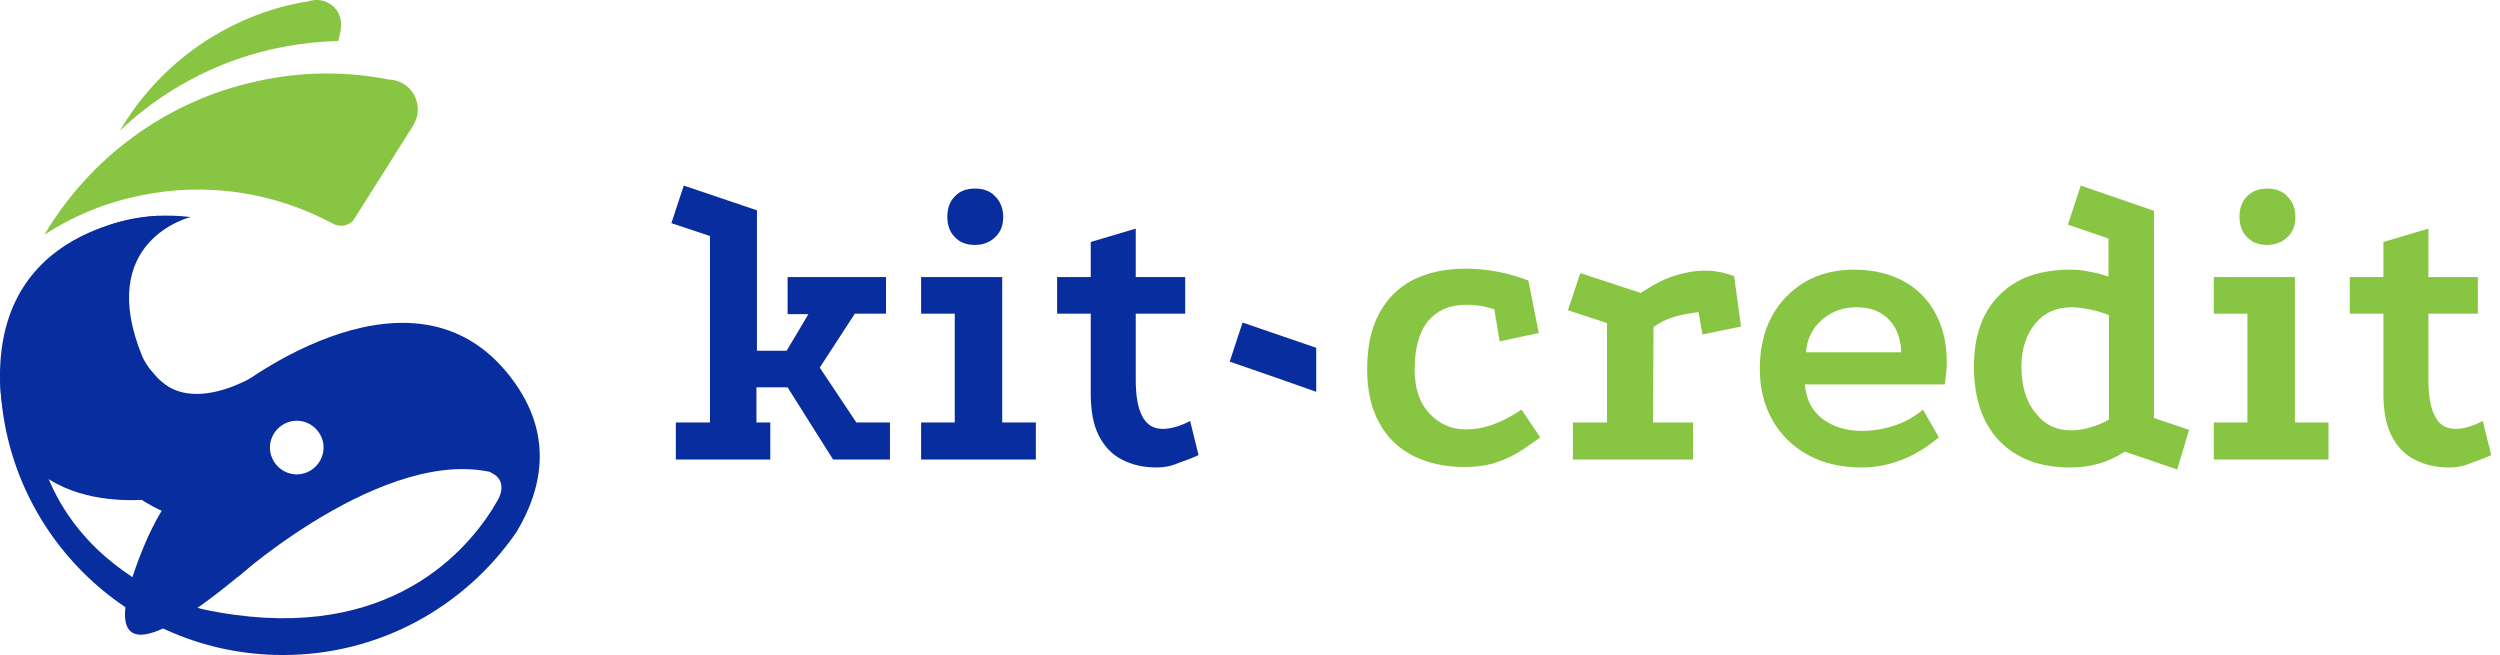
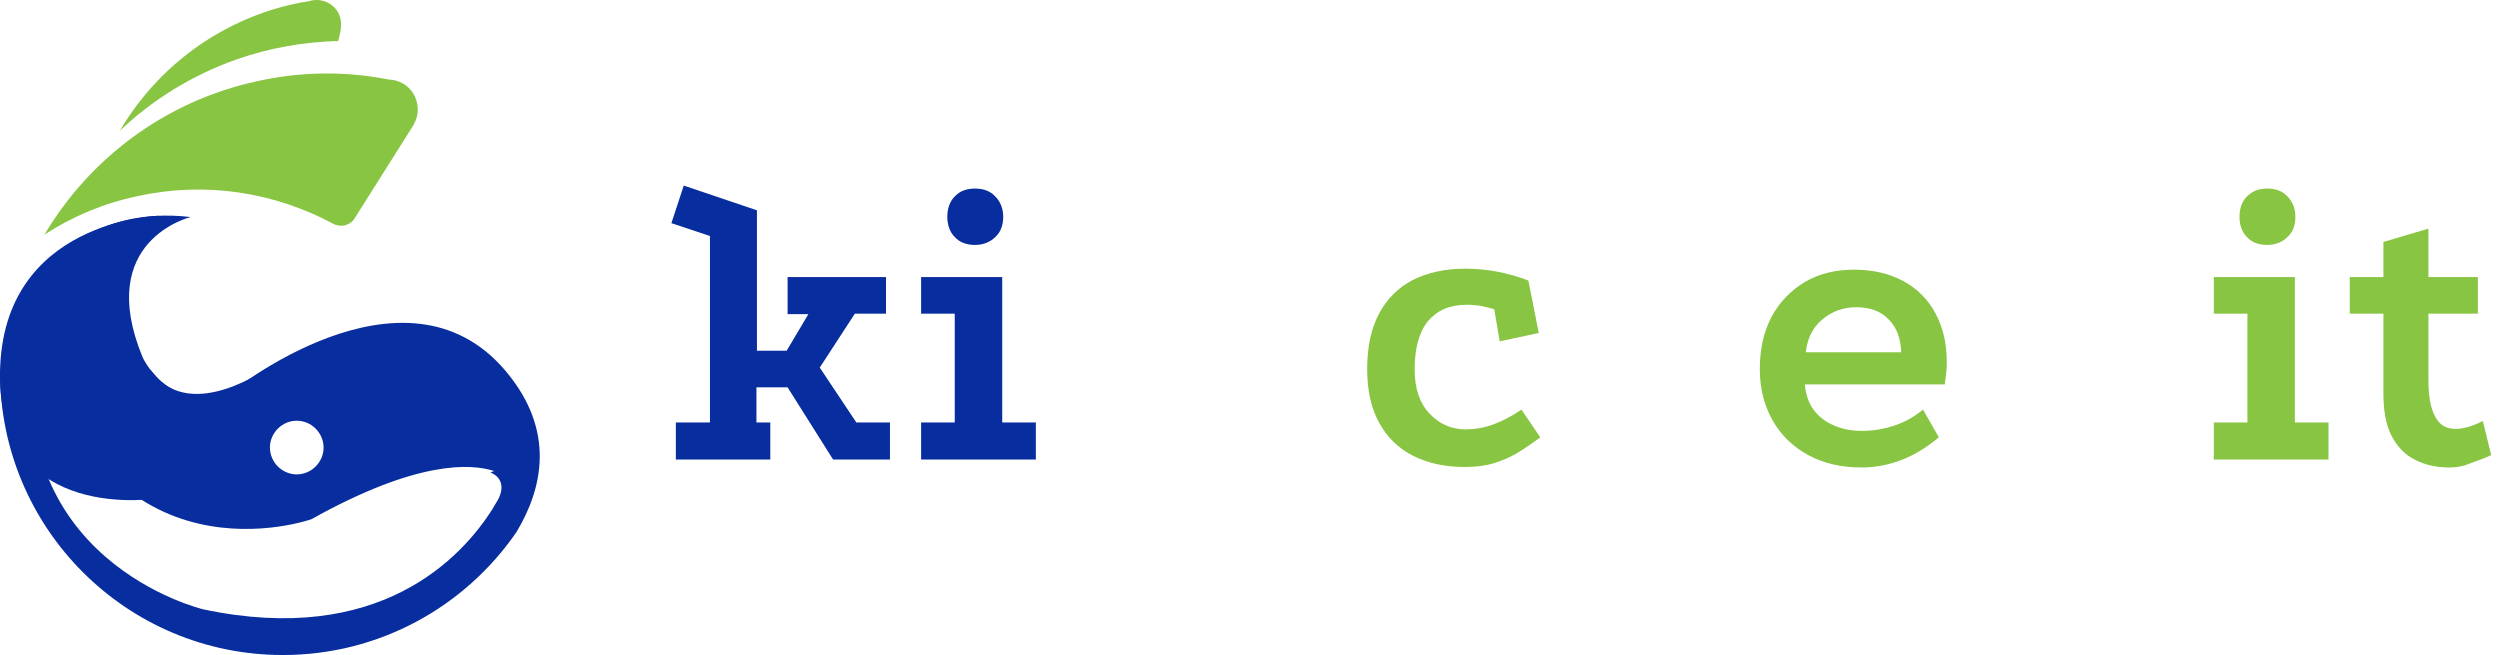
<svg xmlns="http://www.w3.org/2000/svg" width="229" height="60" viewBox="0 0 229 60" fill="none">
  <path d="M22.115 43.262C22.614 42.072 23.305 40.958 24.15 39.96C24.035 39.269 24.265 38.578 25.071 38.194C25.916 37.772 26.76 37.349 27.605 36.927C28.642 36.428 29.563 36.812 30.101 37.541C30.599 37.657 30.945 38.002 31.175 38.463C31.444 38.616 31.636 38.808 31.828 39.039C38.201 31.821 24.726 33.587 24.726 33.587C24.726 33.587 17.623 38.77 14.053 34.201C10.982 30.285 12.825 47.37 22.307 45.45C21.77 44.836 21.77 44.029 22.115 43.262Z" fill="#082D9F" />
  <path d="M14.552 19.766C14.552 19.766 0.194 20.112 0.002 34.125C-0.19 48.137 14.552 45.642 14.552 45.642C14.552 45.642 -1.572 27.329 14.552 19.766Z" fill="#082D9F" />
-   <path d="M27.375 47.83C27.375 47.83 6.221 68.484 12.671 51.324C19.121 34.163 27.375 47.83 27.375 47.83Z" fill="#082D9F" />
-   <path d="M21.77 52.859C21.77 52.859 36.627 39.653 46.608 43.761C46.608 43.761 52.444 37.695 41.272 38.655C30.1 39.614 21.77 47.562 21.77 52.859Z" fill="#082D9F" />
+   <path d="M27.375 47.83C19.121 34.163 27.375 47.83 27.375 47.83Z" fill="#082D9F" />
  <path d="M46.34 34.009C37.049 22.953 21.002 36.044 21.002 36.044C15.32 37.848 13.055 32.704 13.055 32.704C8.64 21.993 17.47 19.881 17.47 19.881C8.333 18.806 4.033 24.642 4.033 24.642C1.653 27.982 0.463 31.168 0.002 34.086C0.002 48.406 11.596 60 25.916 60C34.784 60 42.616 55.547 47.3 48.752C49.68 44.797 50.947 39.499 46.34 34.009ZM27.183 38.539C28.526 38.539 29.64 39.653 29.64 40.996C29.64 42.34 28.526 43.453 27.183 43.453C25.839 43.453 24.726 42.34 24.726 40.996C24.726 39.653 25.839 38.539 27.183 38.539ZM45.687 45.642C45.572 45.834 45.457 46.064 45.303 46.294C45.227 46.41 45.188 46.486 45.15 46.563C42.309 51.093 34.746 59.232 18.622 55.816C18.622 55.816 -0.267 51.362 3.304 30.401C9.369 54.357 28.526 47.561 28.526 47.561C38.201 42.148 43.154 42.455 45.265 43.146C45.15 43.185 45.035 43.223 44.919 43.3C44.958 43.262 46.532 43.837 45.687 45.642Z" fill="#082D9F" />
  <path d="M21.654 5.446C24.726 4.371 27.874 3.834 30.983 3.757L31.214 2.759V2.721V2.644C31.291 2.106 31.214 1.53 30.907 1.031C30.331 0.148 29.256 -0.197 28.296 0.11C25.071 0.609 21.923 1.799 19.005 3.642C15.589 5.83 12.901 8.71 10.982 11.973C13.976 9.132 17.547 6.905 21.654 5.446Z" fill="#87C542" />
  <path d="M37.894 11.397C38.239 10.821 38.355 10.13 38.201 9.439C37.932 8.172 36.857 7.328 35.629 7.289C31.751 6.521 27.643 6.521 23.536 7.443C15.051 9.286 8.179 14.584 4.071 21.494C6.605 19.843 9.484 18.614 12.633 17.962C18.929 16.58 25.186 17.655 30.446 20.457C30.753 20.649 31.175 20.726 31.559 20.649C32.02 20.534 32.365 20.265 32.557 19.881L37.817 11.551L37.855 11.512L37.894 11.397Z" fill="#87C542" />
  <path d="M62.632 17L69.336 19.265V32.13H72.054L74.047 28.777H72.144V25.38H81.159V28.732H78.305L75.089 33.67L78.441 38.698H81.521V42.095H76.312L72.144 35.481H69.29V38.698H70.559V42.095H61.907V38.698H65.032V21.62L61.499 20.443L62.632 17Z" fill="#082D9F" />
  <path d="M84.42 25.38H91.803V38.698H94.884V42.095H84.374V38.698H87.455V28.732H84.374V25.38H84.42ZM89.312 17.272C90.082 17.272 90.716 17.498 91.169 17.997C91.622 18.45 91.894 19.084 91.894 19.854C91.894 20.624 91.668 21.258 91.169 21.711C90.716 22.164 90.082 22.436 89.312 22.436C88.542 22.436 87.908 22.209 87.455 21.711C87.002 21.258 86.775 20.624 86.775 19.854C86.775 19.084 87.002 18.45 87.455 17.997C87.908 17.498 88.542 17.272 89.312 17.272Z" fill="#082D9F" />
-   <path d="M105.982 42.82C104.759 42.82 103.717 42.593 102.766 42.095C101.86 41.642 101.135 40.872 100.637 39.875C100.138 38.879 99.912 37.611 99.912 36.025V28.732H96.832V25.38H99.912V22.164L104.034 20.941V25.38H108.564V28.732H104.034V34.802C104.034 36.206 104.215 37.339 104.623 38.109C105.03 38.924 105.665 39.286 106.525 39.286C107.205 39.286 108.065 39.06 109.017 38.562L109.787 41.687C109.198 41.959 108.609 42.186 107.929 42.412C107.341 42.684 106.661 42.82 105.982 42.82Z" fill="#082D9F" />
  <path d="M136.875 28.325C136.422 28.189 136.014 28.098 135.606 28.007C135.199 27.962 134.791 27.917 134.338 27.917C132.798 27.917 131.665 28.415 130.805 29.412C129.989 30.408 129.582 31.903 129.582 33.851C129.582 35.572 130.035 36.931 130.941 37.882C131.847 38.834 132.934 39.332 134.247 39.332C135.063 39.332 135.923 39.196 136.784 38.879C137.645 38.562 138.505 38.109 139.366 37.52L141.087 40.057C140.363 40.6 139.638 41.099 138.958 41.506C138.279 41.914 137.509 42.231 136.739 42.457C135.969 42.684 135.108 42.775 134.112 42.775C132.3 42.775 130.759 42.412 129.401 41.733C128.087 41.053 127.045 40.057 126.32 38.698C125.596 37.384 125.233 35.753 125.233 33.806C125.233 31.767 125.596 30.091 126.32 28.732C127.045 27.373 128.087 26.331 129.401 25.652C130.759 24.973 132.345 24.61 134.247 24.61C135.199 24.61 136.195 24.701 137.146 24.882C138.098 25.063 139.049 25.335 140 25.697L140.951 30.499L137.373 31.269L136.875 28.325Z" fill="#87C542" />
-   <path d="M150.283 26.83C151.325 26.15 152.321 25.607 153.272 25.29C154.269 24.973 155.22 24.791 156.171 24.791C157.123 24.791 157.983 24.973 158.844 25.29L159.478 29.91L155.945 30.635L155.583 28.596C154.767 28.687 153.997 28.823 153.272 29.049C152.548 29.276 151.959 29.593 151.461 29.955L151.415 38.698H155.084V42.095H144.077V38.698H147.203V29.593L143.624 28.415L144.756 25.018L150.283 26.83Z" fill="#87C542" />
  <path d="M177.598 40.057C176.465 41.008 175.333 41.687 174.155 42.14C172.977 42.593 171.754 42.82 170.531 42.82C168.674 42.82 167.043 42.457 165.639 41.687C164.235 40.917 163.148 39.875 162.377 38.517C161.607 37.158 161.2 35.617 161.2 33.806C161.2 31.948 161.562 30.363 162.287 29.004C163.012 27.645 164.053 26.603 165.322 25.833C166.635 25.063 168.13 24.701 169.852 24.701C171.573 24.701 173.068 25.063 174.336 25.742C175.604 26.422 176.601 27.419 177.28 28.687C177.96 29.955 178.322 31.405 178.322 33.126C178.322 33.443 178.322 33.76 178.277 34.123C178.232 34.485 178.186 34.847 178.141 35.21H165.322C165.412 36.161 165.684 36.976 166.182 37.611C166.681 38.245 167.315 38.698 168.085 39.015C168.855 39.332 169.67 39.468 170.576 39.468C171.618 39.468 172.615 39.287 173.566 38.969C174.517 38.652 175.378 38.154 176.148 37.52L177.598 40.057ZM174.155 32.265C174.11 31.042 173.747 30 173.022 29.276C172.298 28.506 171.301 28.143 170.033 28.143C168.855 28.143 167.813 28.506 166.907 29.276C166.001 30.046 165.548 31.042 165.412 32.265H174.155Z" fill="#87C542" />
-   <path d="M199.431 43.001L194.629 41.37C193.18 42.322 191.549 42.82 189.647 42.82C186.838 42.82 184.709 42.004 183.124 40.374C181.584 38.743 180.813 36.478 180.813 33.579C180.813 30.77 181.584 28.596 183.124 27.056C184.664 25.471 186.838 24.701 189.647 24.701C190.19 24.701 190.734 24.746 191.368 24.882C191.957 24.972 192.591 25.154 193.134 25.335V21.847L189.42 20.578L190.598 17L197.302 19.31V38.29L200.518 39.377L199.431 43.001ZM189.737 39.422C190.281 39.422 190.824 39.332 191.458 39.151C192.093 38.969 192.681 38.743 193.18 38.426V28.868C192.727 28.687 192.183 28.506 191.549 28.37C190.915 28.234 190.326 28.143 189.737 28.143C188.378 28.143 187.246 28.642 186.43 29.638C185.615 30.635 185.162 31.948 185.162 33.579C185.162 35.3 185.57 36.75 186.43 37.792C187.246 38.879 188.333 39.422 189.737 39.422Z" fill="#87C542" />
  <path d="M202.828 25.38H210.212V38.698H213.292V42.095H202.783V38.698H205.863V28.732H202.783V25.38H202.828ZM207.675 17.272C208.445 17.272 209.079 17.498 209.532 17.997C209.985 18.45 210.257 19.084 210.257 19.854C210.257 20.624 210.031 21.258 209.532 21.711C209.079 22.164 208.445 22.436 207.675 22.436C206.905 22.436 206.271 22.209 205.818 21.711C205.365 21.258 205.138 20.624 205.138 19.854C205.138 19.084 205.365 18.45 205.818 17.997C206.316 17.498 206.905 17.272 207.675 17.272Z" fill="#87C542" />
  <path d="M224.39 42.82C223.167 42.82 222.125 42.593 221.174 42.095C220.268 41.642 219.543 40.872 219.045 39.875C218.547 38.879 218.32 37.611 218.32 36.025V28.732H215.24V25.38H218.32V22.164L222.442 20.941V25.38H226.972V28.732H222.442V34.802C222.442 36.206 222.624 37.339 223.031 38.109C223.439 38.924 224.073 39.286 224.934 39.286C225.613 39.286 226.474 39.06 227.425 38.562L228.195 41.687C227.606 41.959 227.017 42.186 226.338 42.412C225.749 42.684 225.07 42.82 224.39 42.82Z" fill="#87C542" />
-   <path d="M116.309 34.394L120.567 35.889V31.858L113.818 29.547L112.64 33.126L116.309 34.394Z" fill="#082D9F" />
</svg>